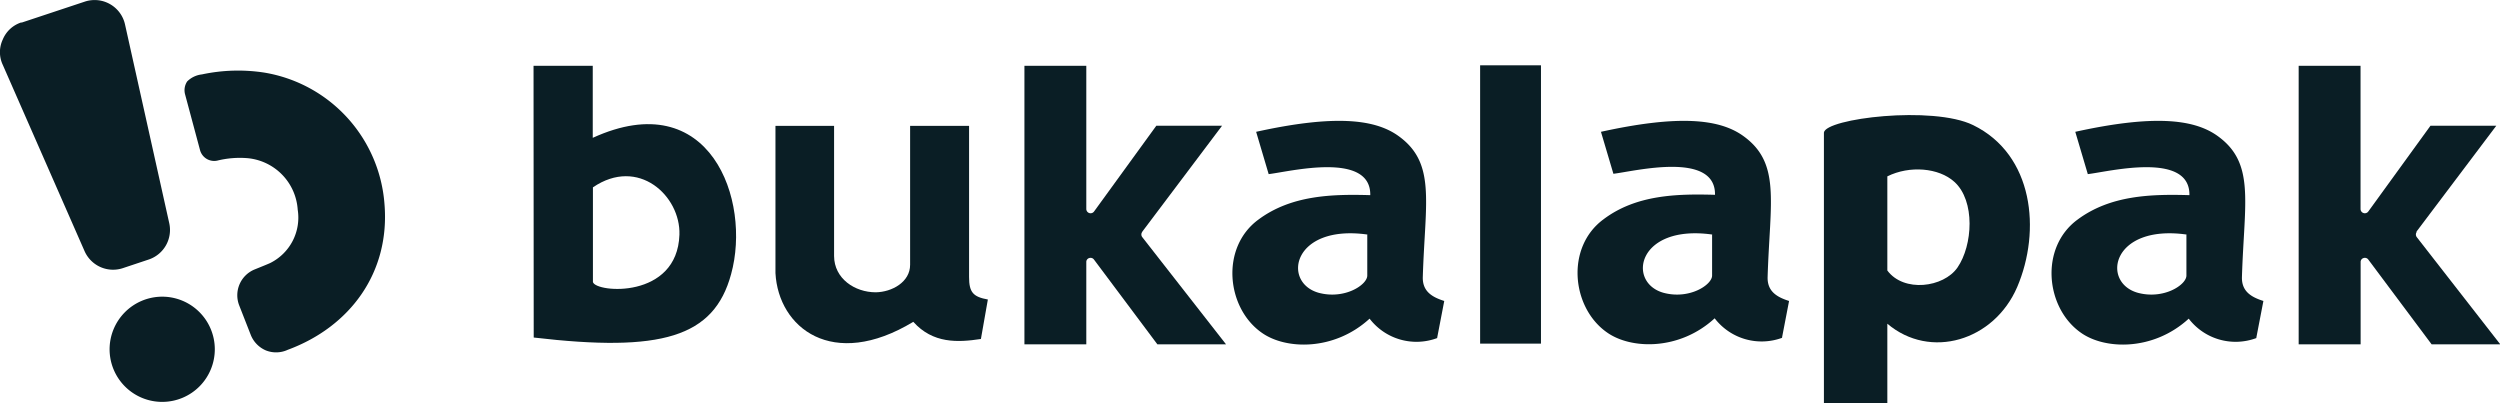
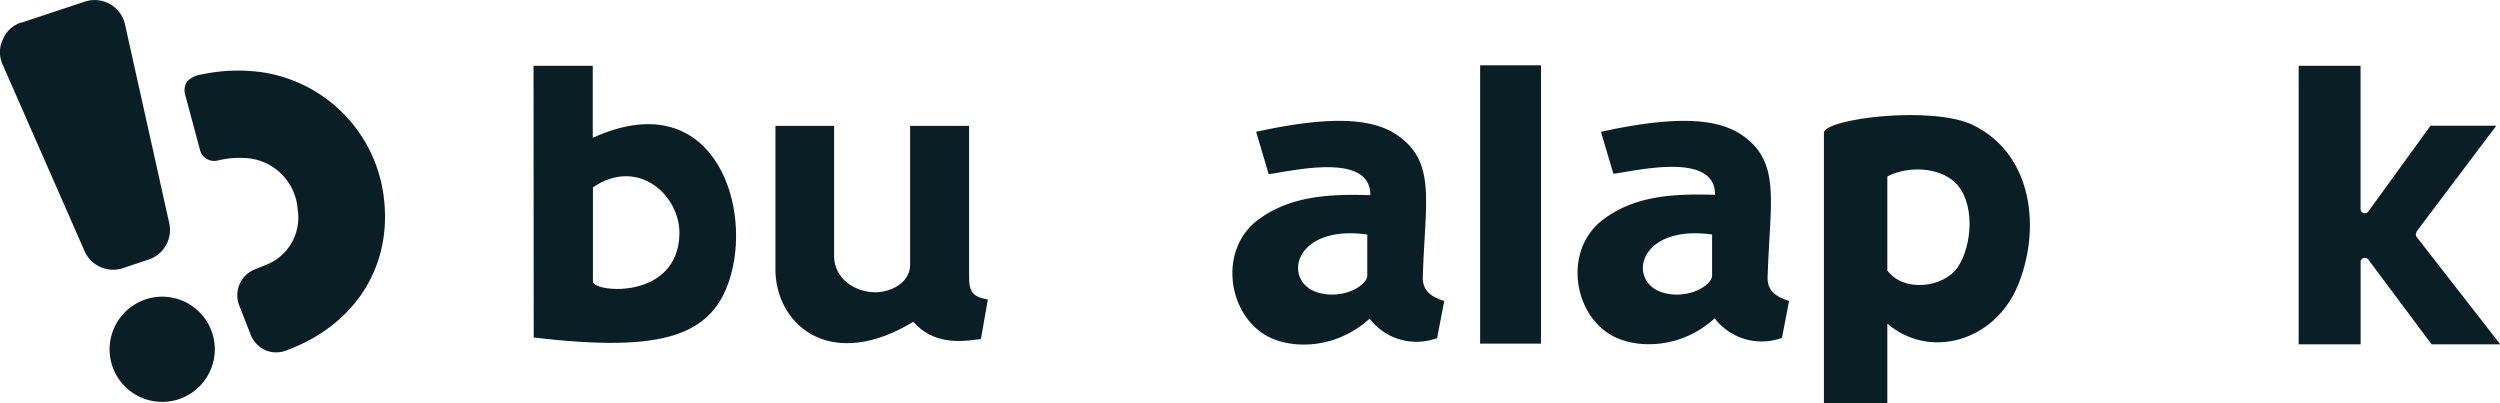
<svg xmlns="http://www.w3.org/2000/svg" viewBox="0 0 291.31 47">
  <defs>
    <style>.cls-1,.cls-2{fill:#0a1e25;}.cls-1{fill-rule:evenodd;}</style>
  </defs>
  <g id="Layer_2" data-name="Layer 2">
    <g id="svg60">
      <path class="cls-1" d="M219.92,37.72c5,4.23,12.43,2,15.13-4.27,2.81-6.58,1.91-15.43-5.13-18.87-4.69-2.3-17.21-.78-17.39.87V47h7.39Zm0-6.17v-11c2.59-1.29,6-1,7.8.63,2.47,2.21,2.16,7.41.37,10-1.62,2.33-6.25,2.93-8.17.34" />
      <path class="cls-1" d="M62.19,39.33c14.86,1.74,21,0,23-7.38,2.38-8.6-2.44-22.13-16.12-15.89V7.67h-6.9Zm6.9-17.5c5.29-3.61,10.23,1,10.08,5.52-.25,7.53-9.72,6.77-10.08,5.52Z" />
-       <path class="cls-1" d="M133.1,27l9.3-12.35h-7.66l-7.26,10a.5.5,0,0,1-.9-.29V7.67h-7.21V40.12h7.21V30.54a.47.47,0,0,1,.34-.47.49.49,0,0,1,.55.17l7.39,9.88h8L133.1,27.63a.5.5,0,0,1,0-.61" />
      <path class="cls-1" d="M159.32,27.29l0,4.82c0,1.09-2.67,2.83-5.69,2-4.28-1.23-3-8,5.71-6.78m8.12,12.05.83-4.31c-1.38-.44-2.55-1.09-2.5-2.79.27-8.88,1.6-13.38-3-16.55-2.74-1.86-7.39-2.36-16.42-.37l1.46,4.93c2.36-.27,11.92-2.7,11.84,2.45-4.47-.13-9.22,0-13.05,2.86-4.42,3.26-3.72,10.27.39,13.16,2.79,2,8.45,2.16,12.58-1.63a6.88,6.88,0,0,0,7.91,2.25" />
      <path class="cls-1" d="M115.11,34.9c-1.71-.31-2.19-.83-2.19-2.62V14.67h-6.87V30.86c0,2-2.11,3.17-4,3.2-2.45,0-4.85-1.6-4.86-4.23V14.67H90.36V31.82C90.7,38.18,97,43.2,106.42,37.5c2.29,2.55,5.18,2.41,7.88,2Z" />
      <rect class="cls-2" x="172.47" y="7.61" width="7.09" height="32.43" />
      <path class="cls-1" d="M199.5,27.29l0,4.82c0,1.09-2.67,2.83-5.69,2-4.28-1.23-3-8,5.71-6.78m8.12,12.05.83-4.31c-1.38-.44-2.55-1.09-2.5-2.79.27-8.88,1.6-13.38-3-16.55-2.74-1.86-7.39-2.36-16.42-.37L188,20.25c2.36-.27,11.92-2.7,11.84,2.45-4.47-.13-9.22,0-13,2.86-4.42,3.26-3.72,10.27.39,13.16,2.79,2,8.45,2.16,12.57-1.63a6.9,6.9,0,0,0,7.92,2.25" />
-       <path class="cls-1" d="M254.77,27.29l0,4.82c0,1.09-2.67,2.83-5.69,2-4.28-1.23-3-8,5.71-6.78m8.12,12.05.83-4.31c-1.38-.44-2.55-1.09-2.5-2.79.27-8.88,1.6-13.38-3-16.55-2.74-1.86-7.39-2.36-16.42-.37l1.46,4.93c2.37-.27,11.92-2.7,11.84,2.45-4.47-.13-9.22,0-13.05,2.86-4.42,3.26-3.72,10.27.39,13.16,2.79,2,8.45,2.16,12.58-1.63a6.88,6.88,0,0,0,7.91,2.25" />
      <path class="cls-1" d="M281.57,27l9.31-12.35h-7.67l-7.25,10a.5.5,0,0,1-.9-.29V7.67h-7.21V40.12h7.22V30.54a.47.47,0,0,1,.34-.47.49.49,0,0,1,.55.17l7.38,9.88h8l-9.73-12.49a.51.51,0,0,1,0-.61" />
      <path class="cls-1" d="M2.5,2.64,9.88.19a3.63,3.63,0,0,1,4.69,2.67L19.72,26a3.63,3.63,0,0,1-2.36,4.23l-3,1a3.63,3.63,0,0,1-4.52-2L.32,7.55a3.47,3.47,0,0,1,0-2.94,3.5,3.5,0,0,1,2.17-2" />
      <path class="cls-1" d="M18.85,34.57a6.13,6.13,0,1,1-6.08,6.17,6.14,6.14,0,0,1,6.08-6.17" />
      <path class="cls-1" d="M31.56,30.61c-.09.06-1,.43-1.92.8a3.25,3.25,0,0,0-1.75,4.22L29.21,39A3.28,3.28,0,0,0,31,40.84a3.23,3.23,0,0,0,2.53-.08c7.26-2.68,11.94-9,11.27-17a16.79,16.79,0,0,0-14-15.3,20.11,20.11,0,0,0-7.27.21,2.88,2.88,0,0,0-1.72.82,1.85,1.85,0,0,0-.24,1.52l1.73,6.45a1.71,1.71,0,0,0,2,1.26,11,11,0,0,1,3.53-.29,6.45,6.45,0,0,1,5.86,6,5.91,5.91,0,0,1-3.15,6.19" />
    </g>
  </g>
</svg>